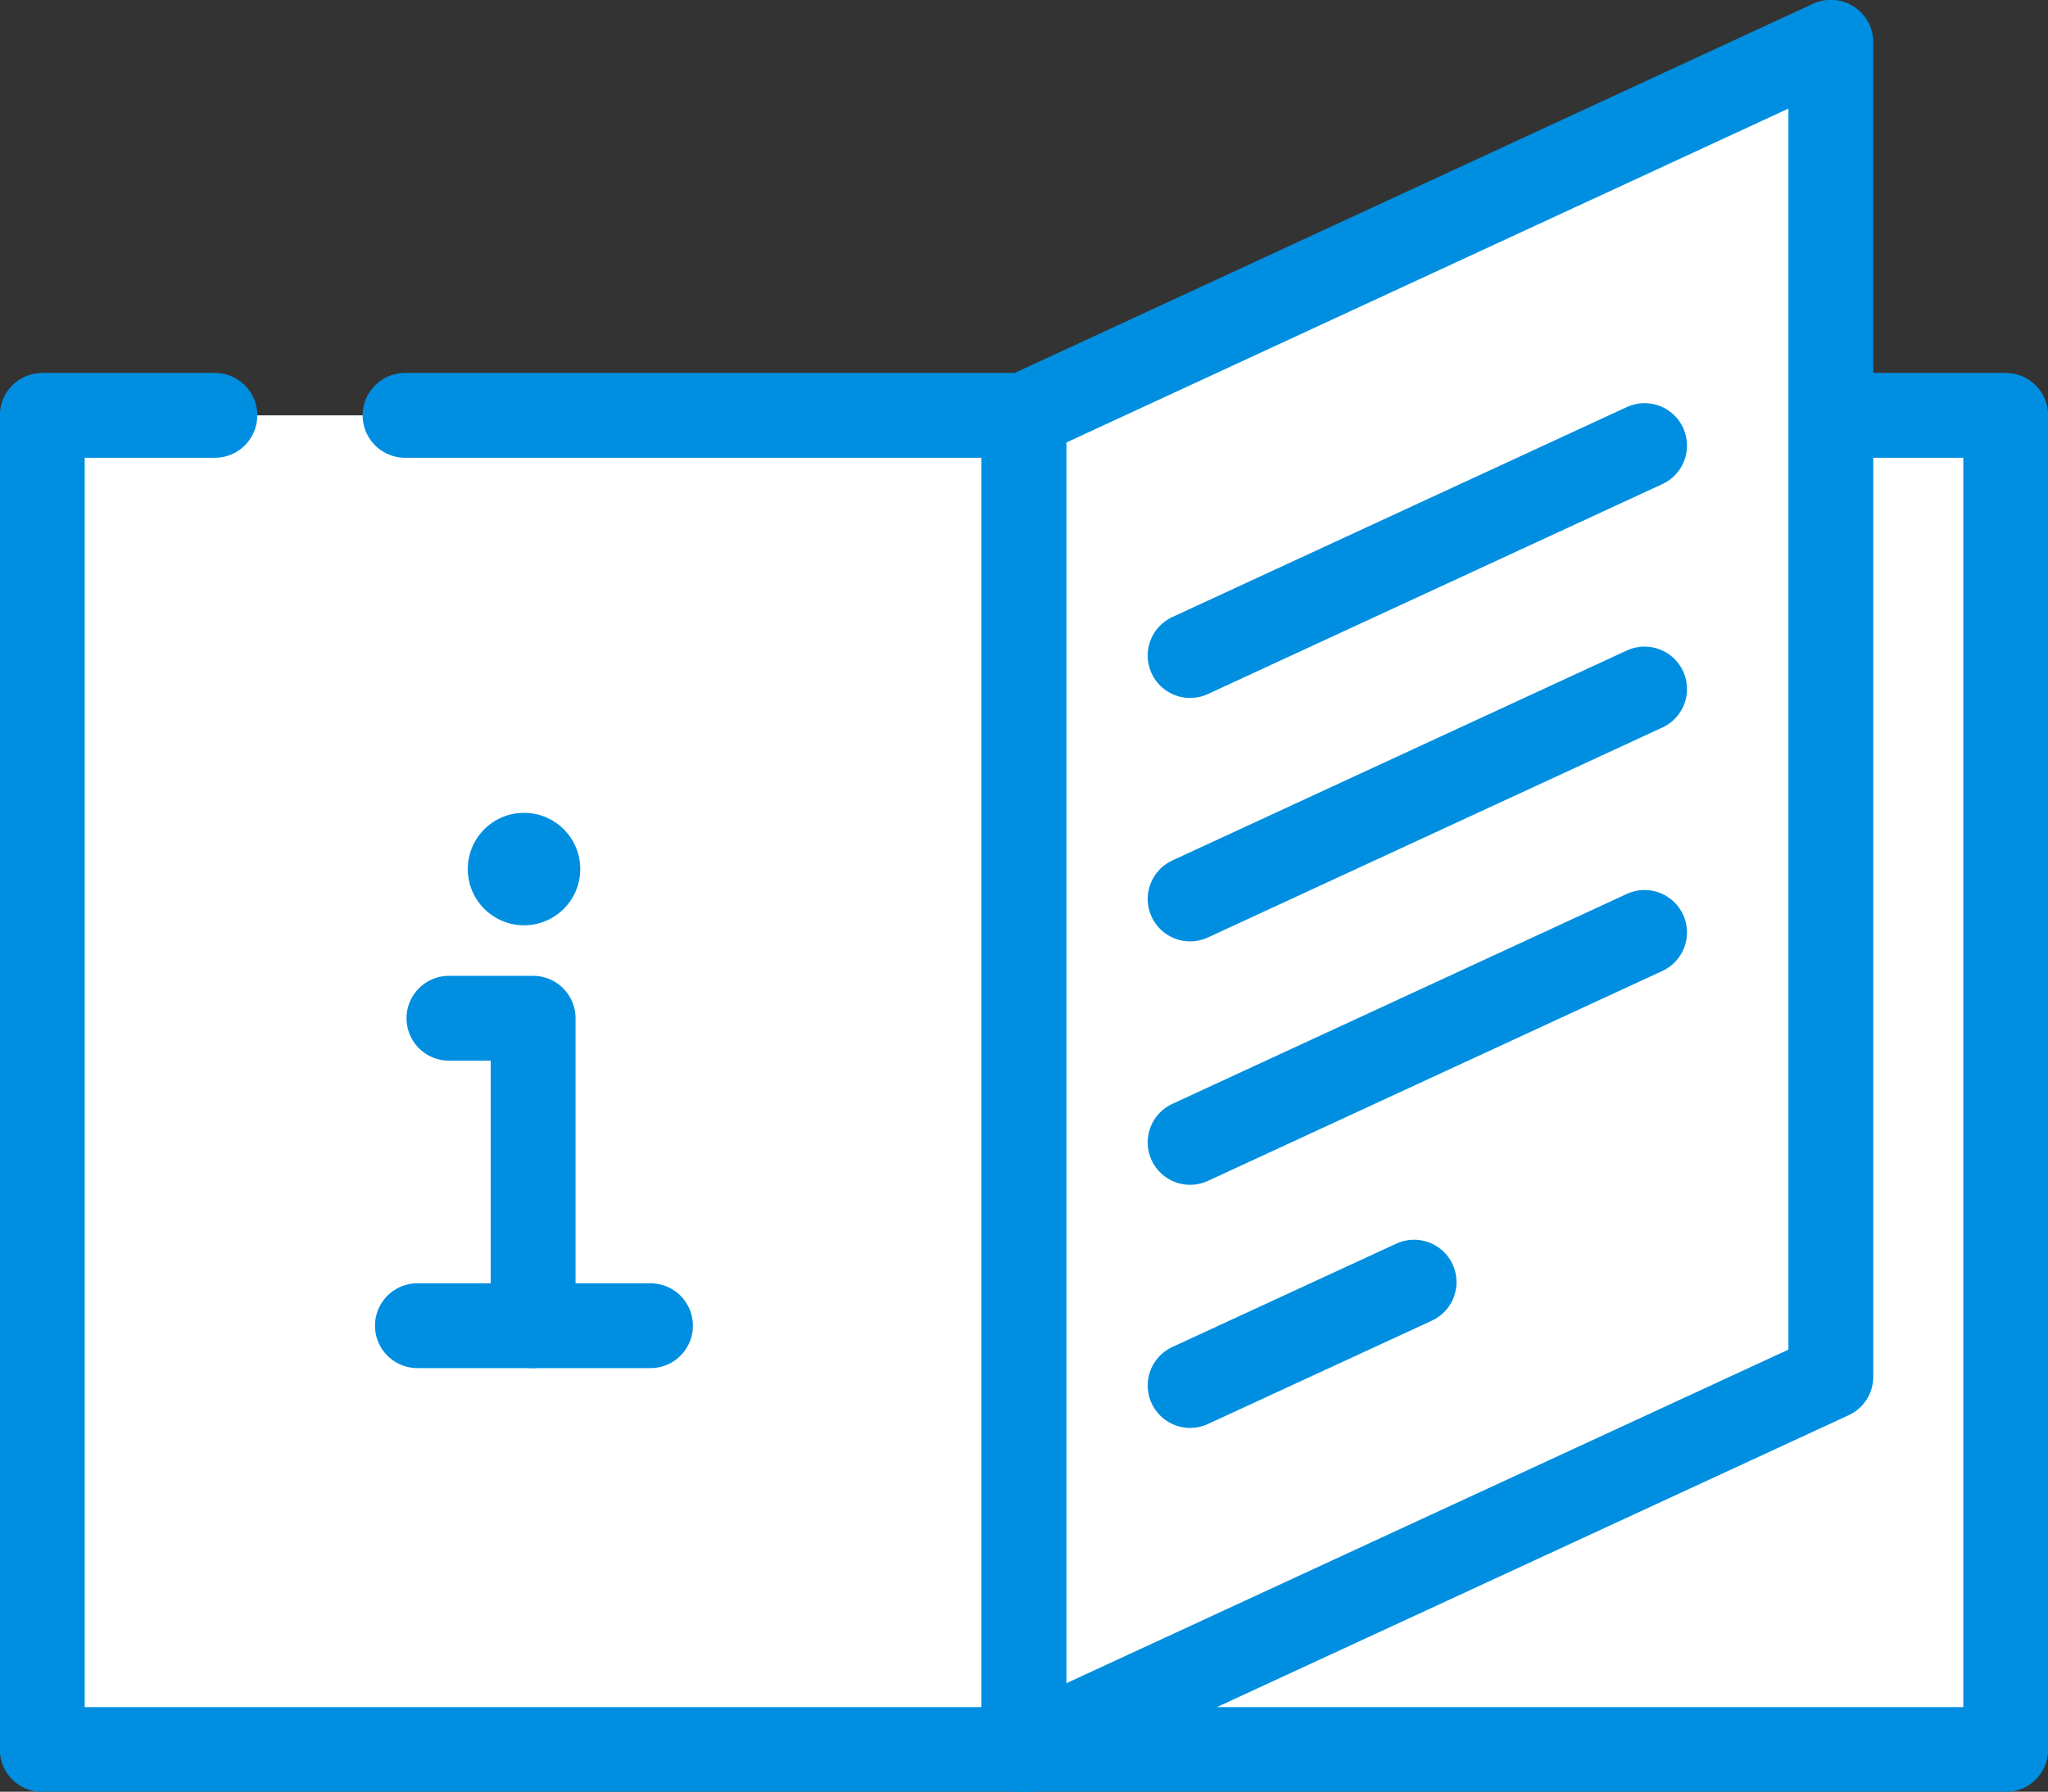
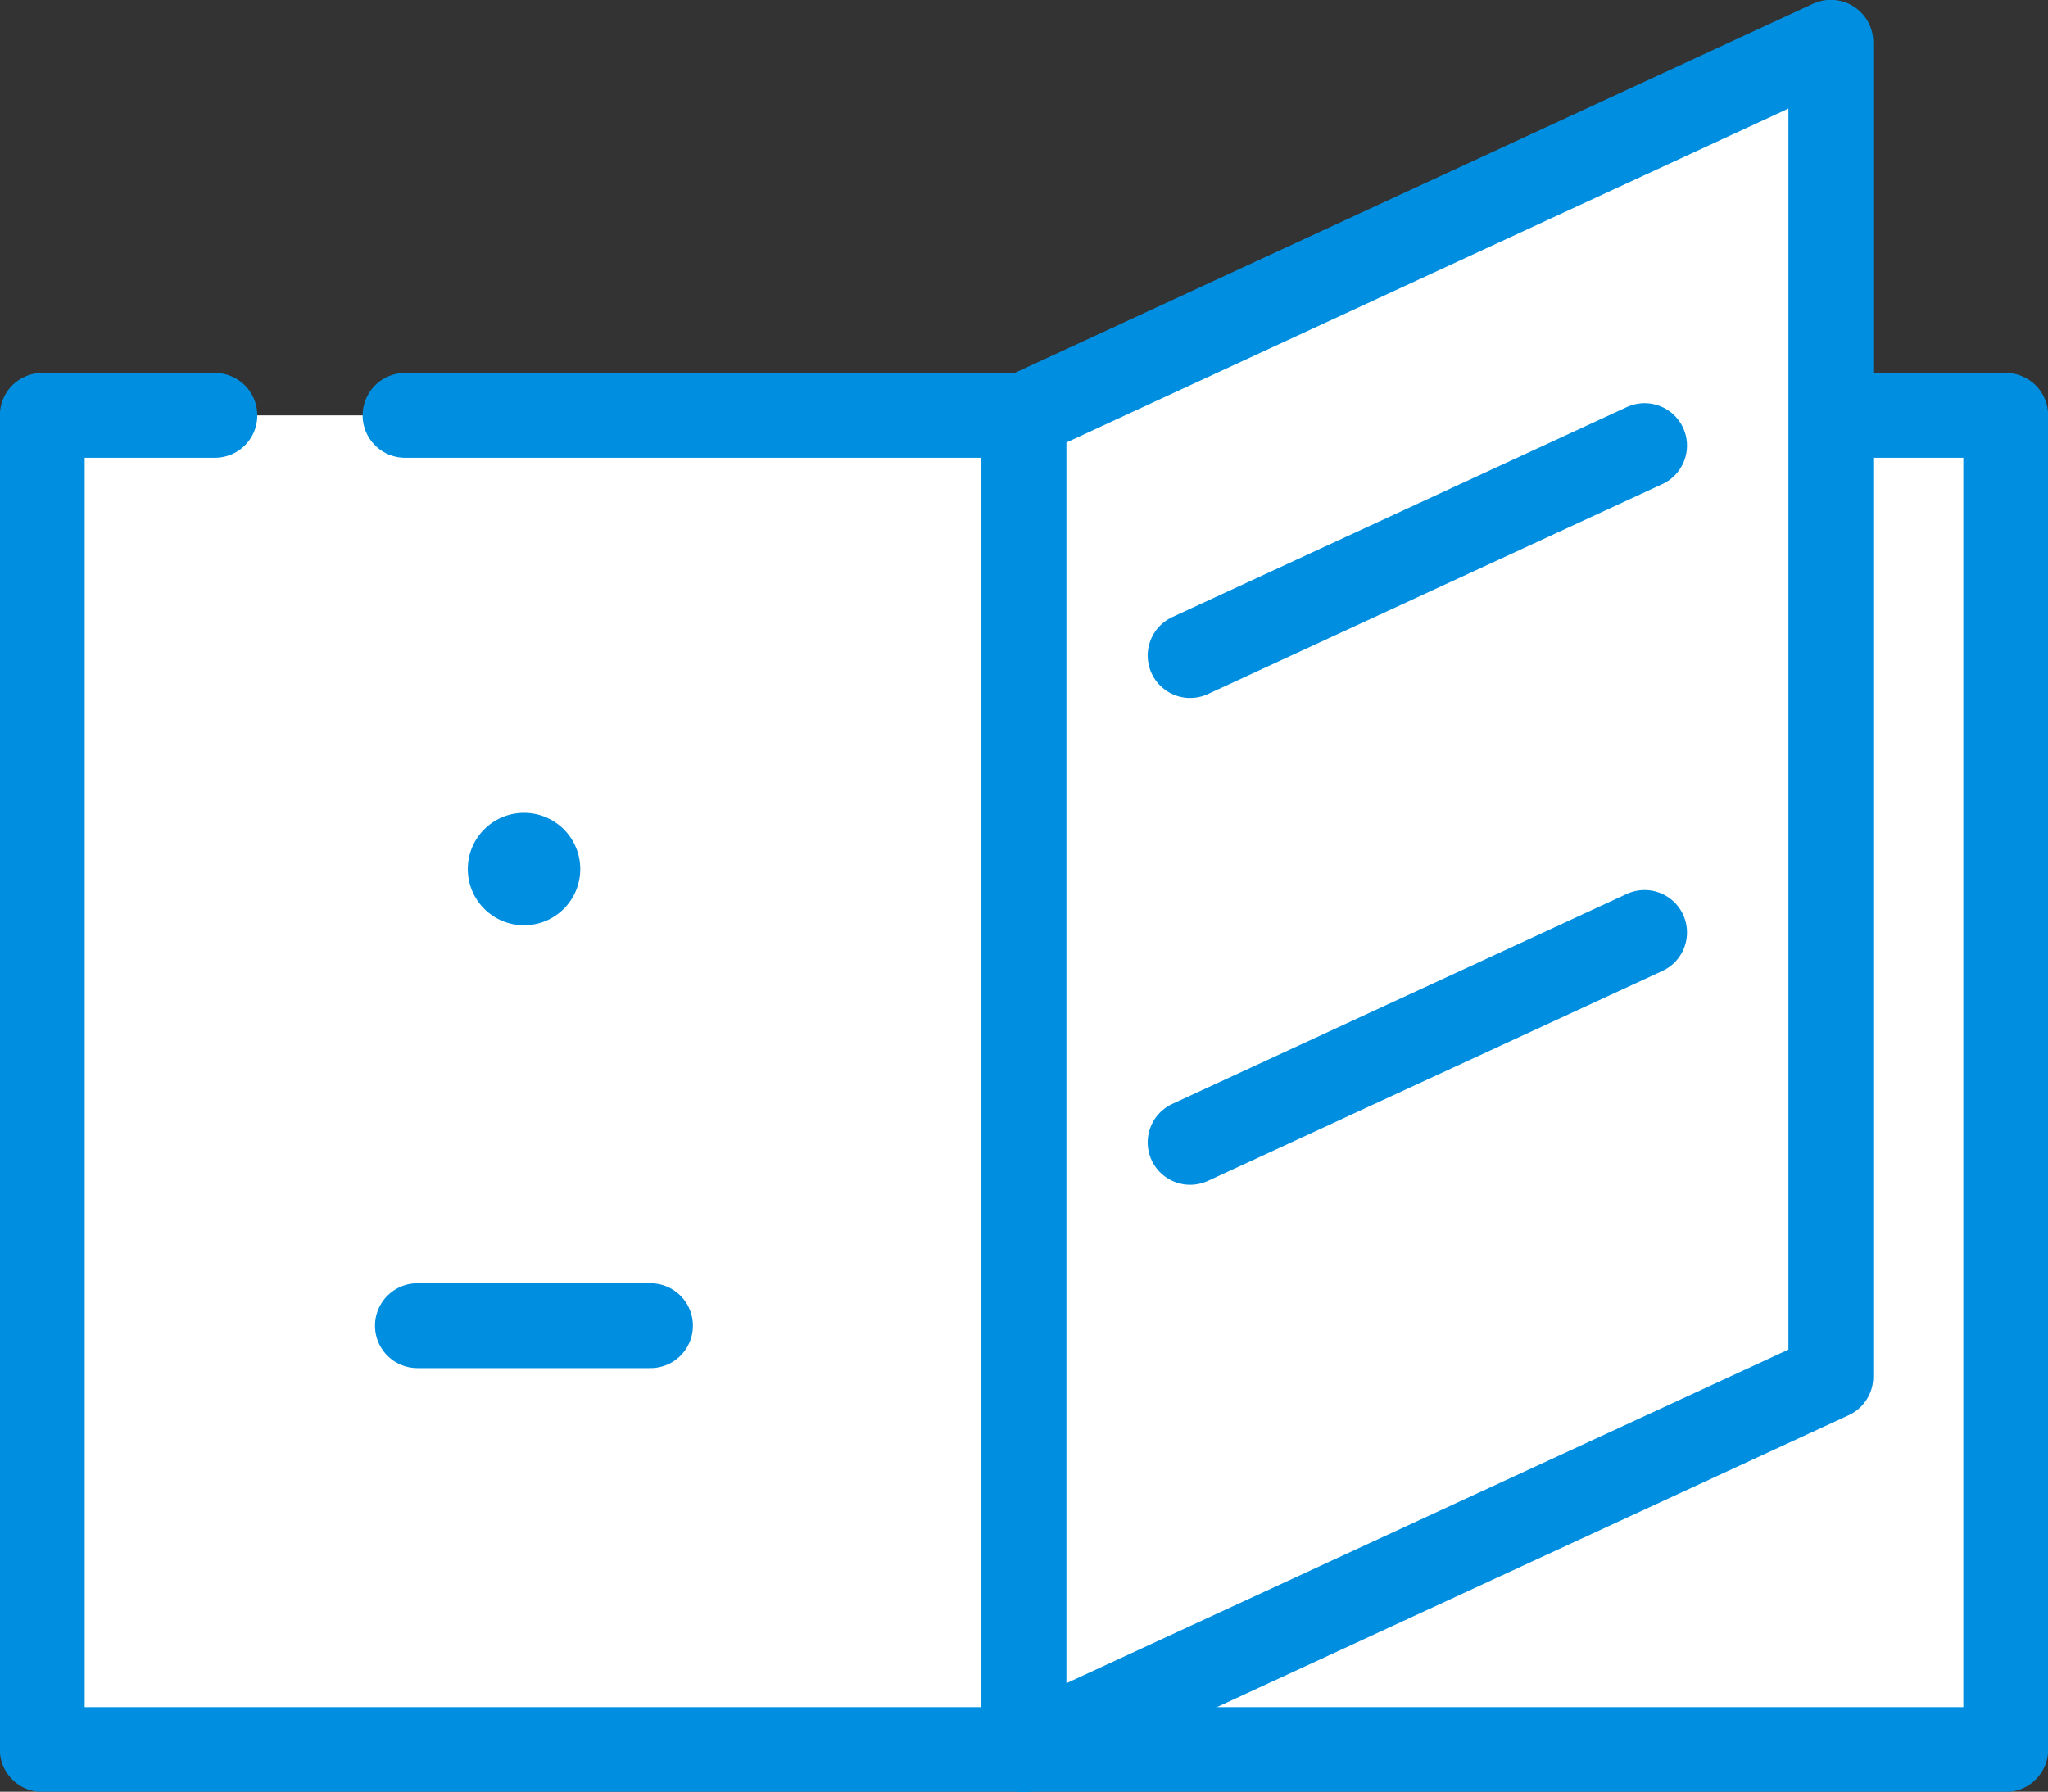
<svg xmlns="http://www.w3.org/2000/svg" id="_レイヤー_2" data-name="レイヤー 2" viewBox="0 0 63 55.13">
  <rect x="0" y="0" width="63" height="55.13" fill="#333333" stroke="none" />
  <defs>
    <style>
      .cls-1 {
        fill: #008fe0;
      }

      .cls-2 {
        fill: none;
      }

      .cls-2, .cls-3 {
        stroke: #008fe0;
        stroke-linecap: round;
        stroke-linejoin: round;
        stroke-width: 2.61px;
      }

      .cls-3 {
        fill: #fff;
      }
    </style>
  </defs>
  <g id="_レイヤー_4" data-name="レイヤー 4">
    <g>
      <polyline class="cls-3" points="12.46 12.78 31.5 12.78 31.5 53.83 1.3 53.83 1.3 12.78 6.61 12.78" />
      <rect class="cls-3" x="31.5" y="12.78" width="30.2" height="41.05" />
      <polygon class="cls-3" points="56.32 42.36 31.5 53.83 31.5 12.78 56.32 1.3 56.32 42.36" />
      <line class="cls-2" x1="36.61" y1="20.17" x2="50.59" y2="13.71" />
-       <line class="cls-2" x1="36.61" y1="27.66" x2="50.59" y2="21.2" />
      <line class="cls-2" x1="36.61" y1="35.15" x2="50.59" y2="28.69" />
-       <line class="cls-2" x1="36.61" y1="42.63" x2="43.5" y2="39.45" />
      <g>
        <circle class="cls-1" cx="16.12" cy="26.74" r="1.73" />
-         <polyline class="cls-2" points="13.81 31.33 16.4 31.33 16.4 40.79" />
        <line class="cls-2" x1="12.84" y1="40.79" x2="20.01" y2="40.79" />
      </g>
    </g>
  </g>
</svg>